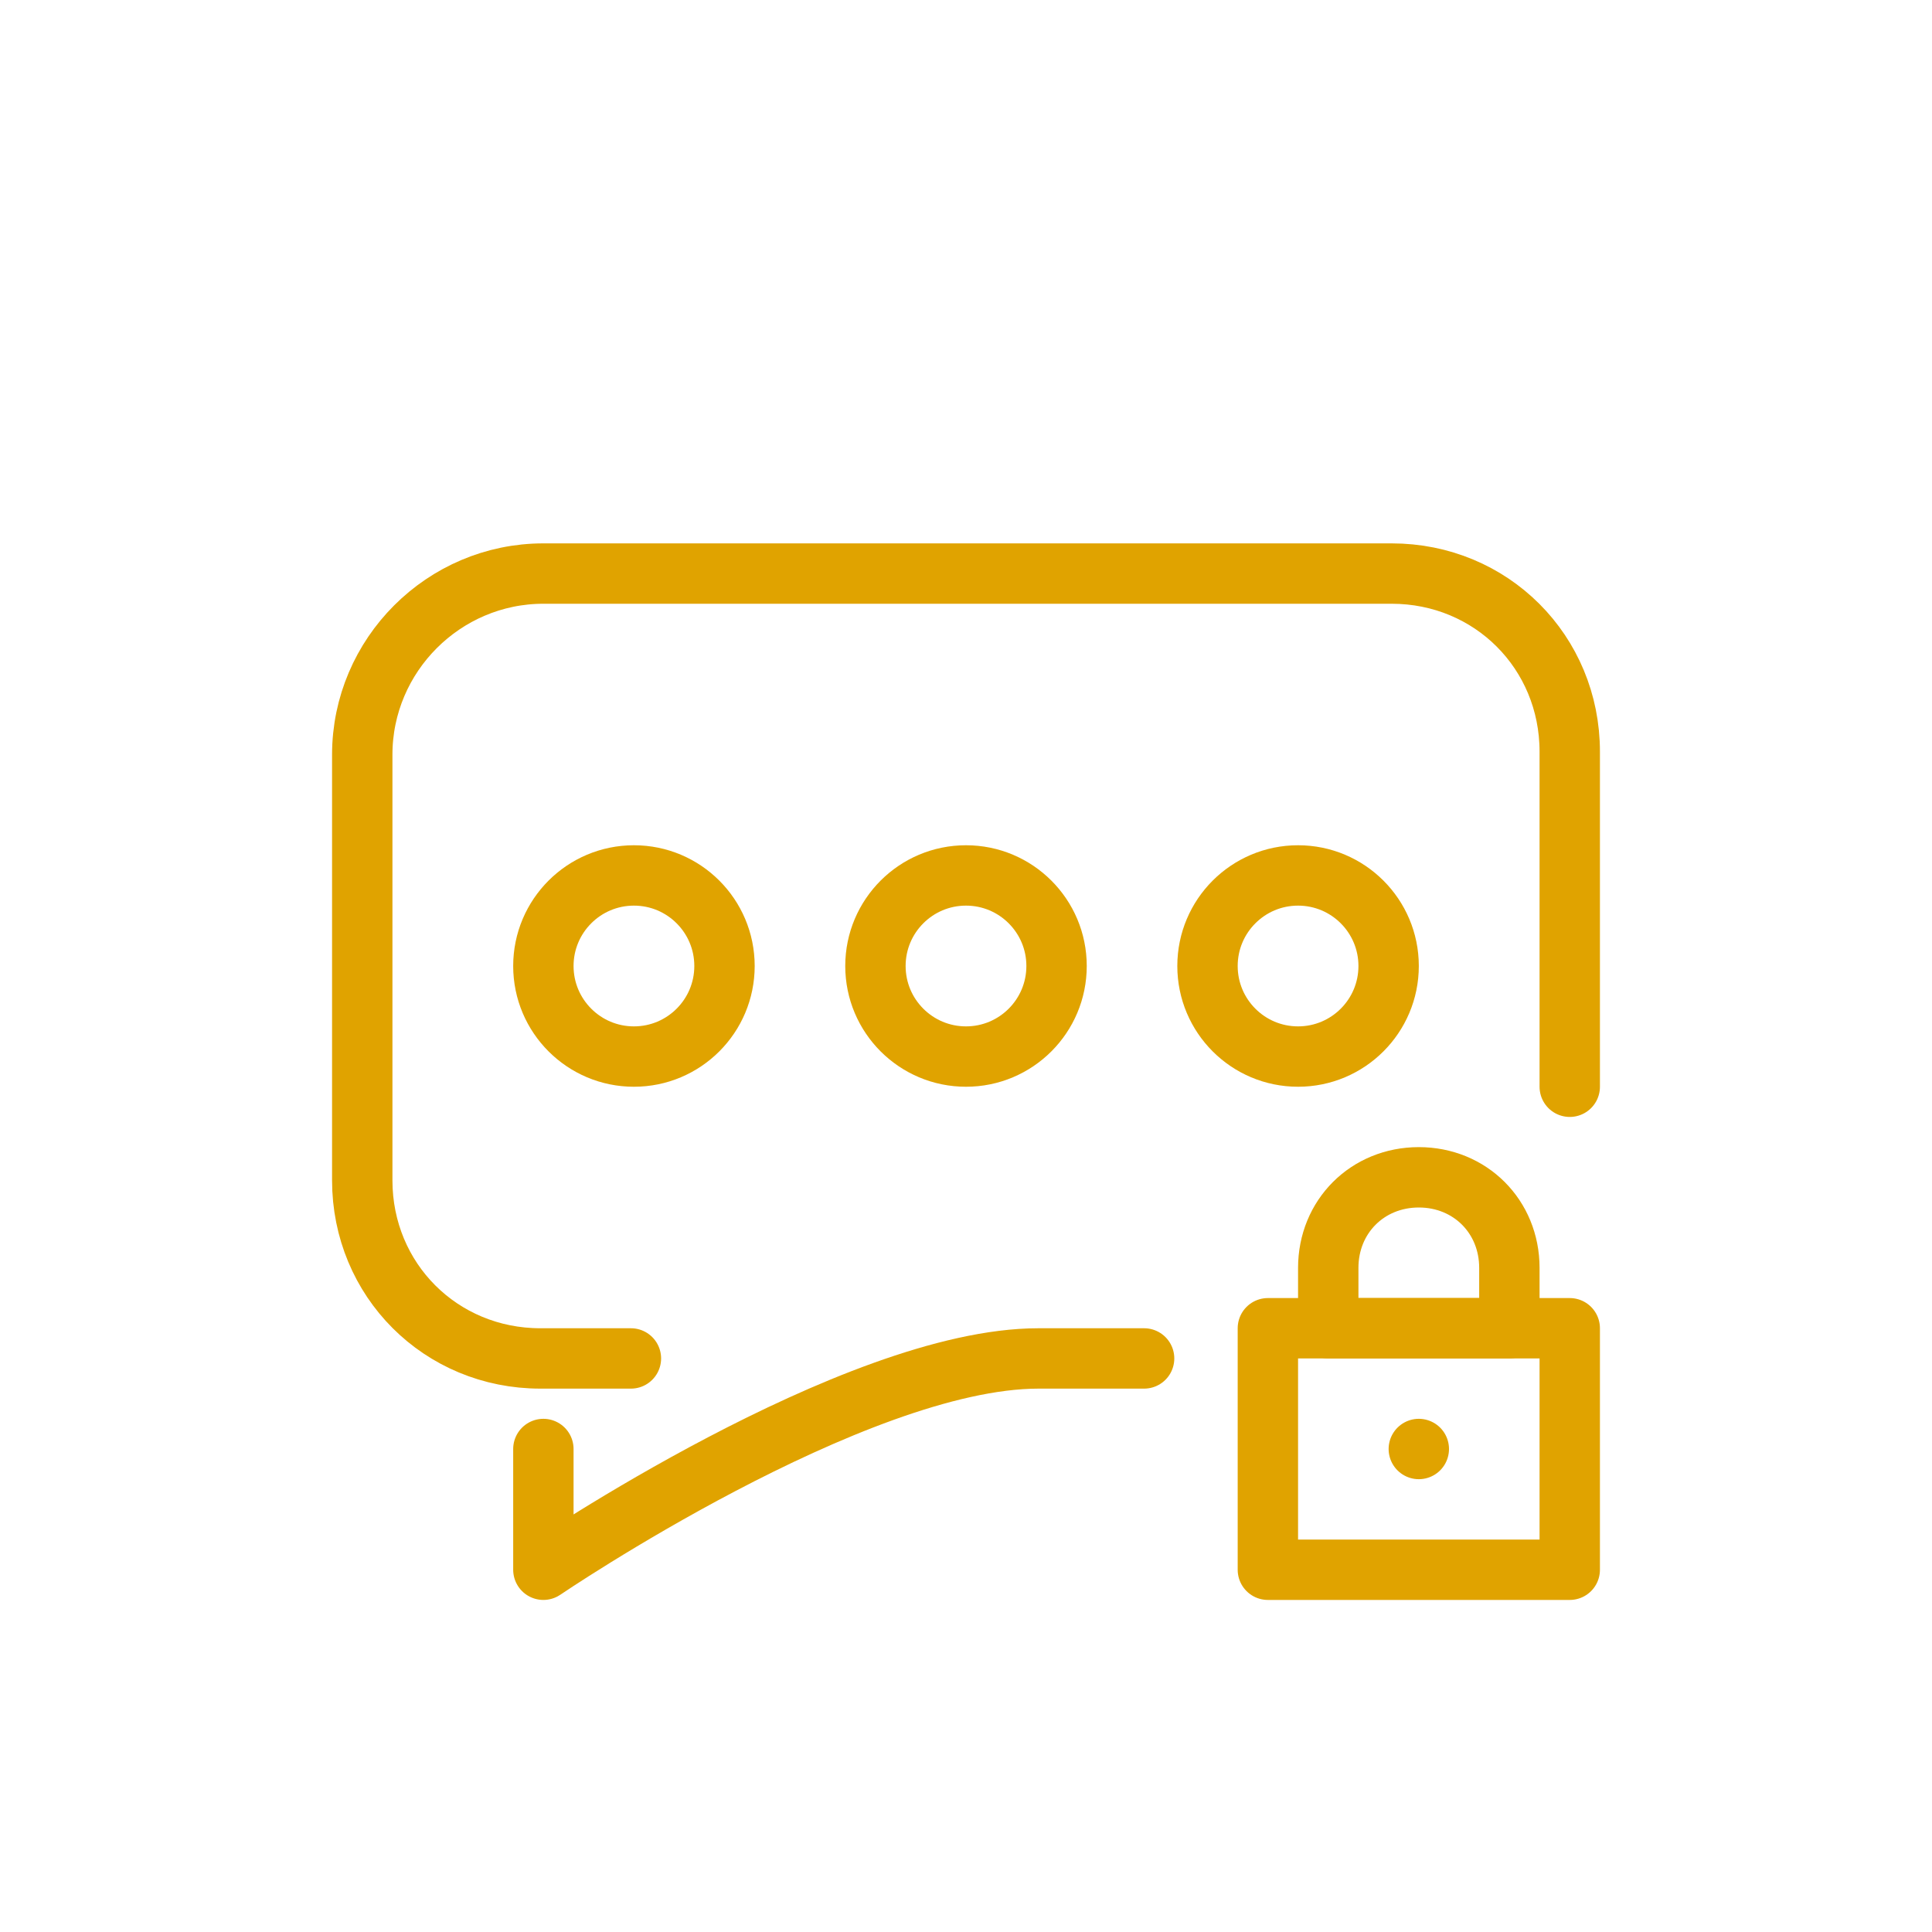
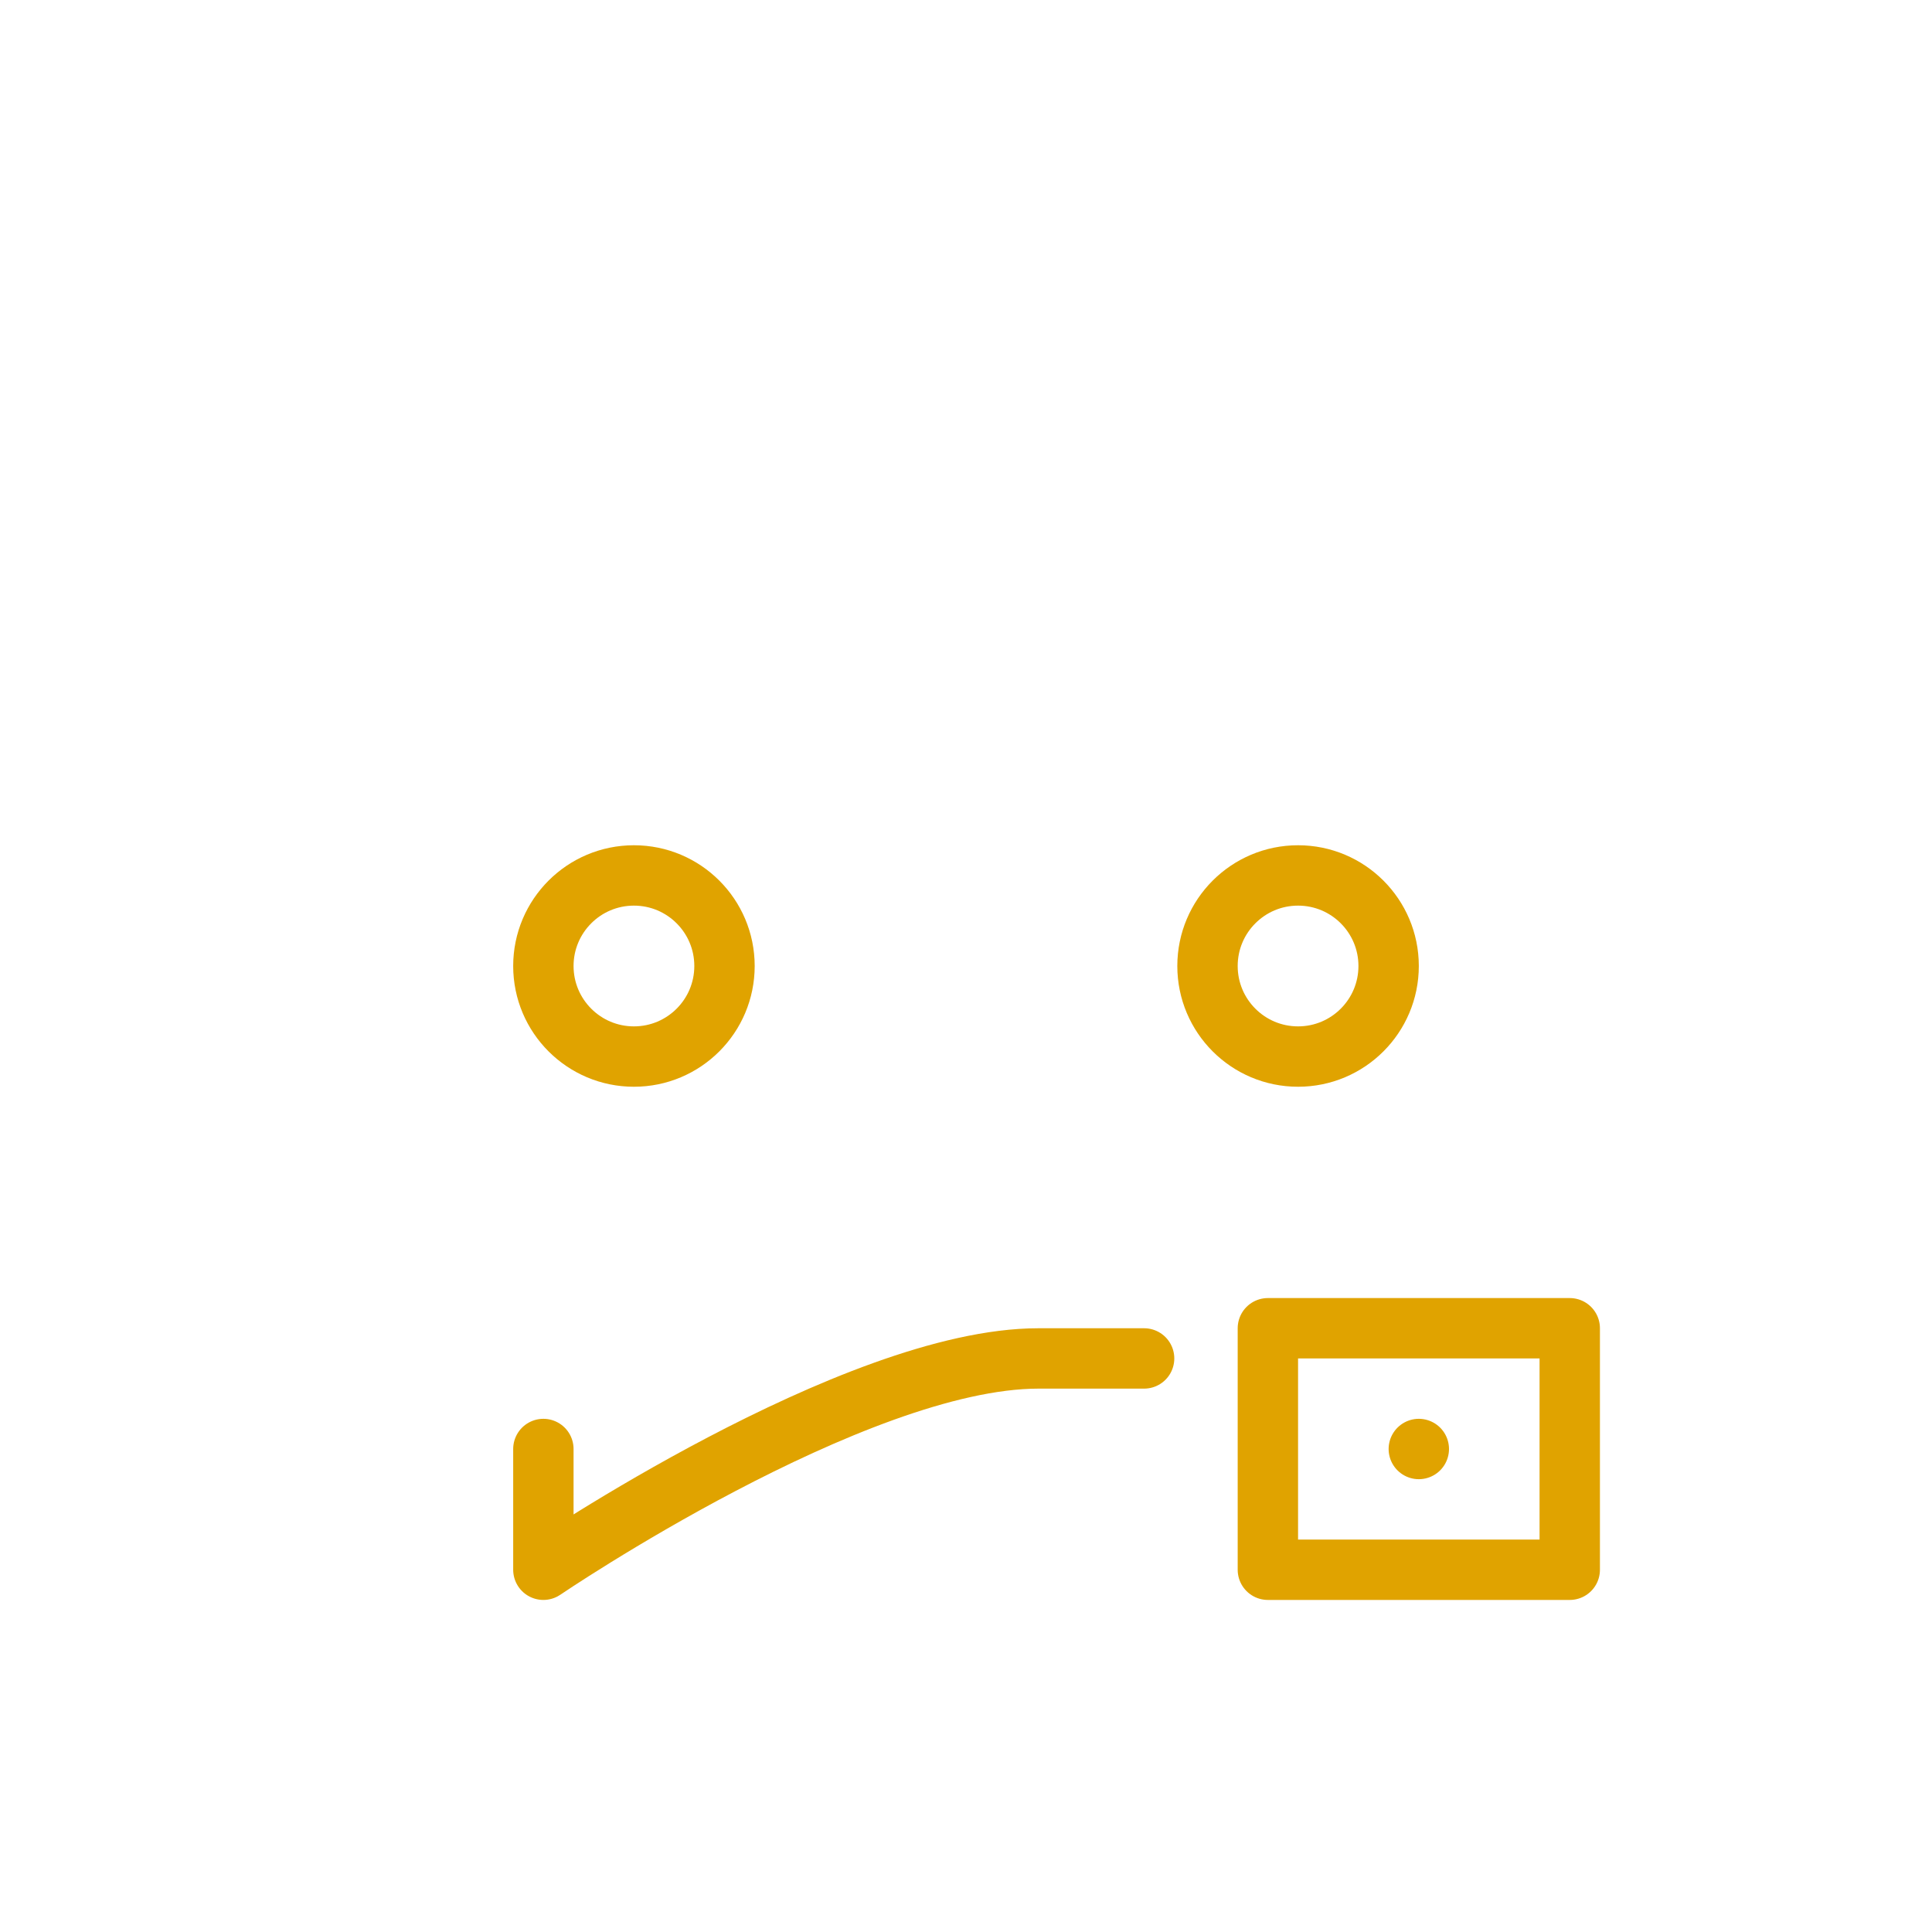
<svg xmlns="http://www.w3.org/2000/svg" width="800px" height="800px" viewBox="0 0 64 64" id="Layer_1" xml:space="preserve" fill="#000000">
  <g id="SVGRepo_bgCarrier" stroke-width="0" />
  <g id="SVGRepo_tracerCarrier" stroke-linecap="round" stroke-linejoin="round" />
  <g id="SVGRepo_iconCarrier">
    <style type="text/css"> .st0{fill:none;stroke:#E0A300B0;stroke-width:2;stroke-linecap:round;stroke-linejoin:round;stroke-miterlimit:10;} .st1{fill:none;stroke:#E0A300B0;stroke-width:2;stroke-linecap:round;stroke-linejoin:round;stroke-miterlimit:10;} .st2{fill:none;stroke:#E0A300B0;stroke-width:2;stroke-linejoin:round;stroke-miterlimit:10;} .st3{fill:#E0A300B0;stroke:#E0A300B0;stroke-width:2;stroke-linecap:round;stroke-linejoin:round;stroke-miterlimit:10;} .st4{fill:#E0A300B0;} .st5{fill:none;stroke:#E0A300B0;stroke-width:2;stroke-miterlimit:10;} .st6{fill:none;stroke:#E0A300B0;stroke-width:2;stroke-miterlimit:10;} .st7{fill:none;stroke:#E0A300B0;stroke-width:2;stroke-linejoin:round;stroke-miterlimit:10;} .st8{fill:none;stroke:#E0A300B0;stroke-width:2;stroke-linecap:round;stroke-miterlimit:10;} .st9{fill:none;stroke:#E0A300B0;stroke-width:2;stroke-linecap:round;stroke-miterlimit:10;} </style>
    <path class="st0" d="M37.9,45h-3.5C28.3,45,18,52,18,52v-4" />
-     <path class="st0" d="M20.9,45h-3c-3.3,0-5.9-2.6-5.9-5.9V25c0-3.3,2.7-6,6-6h28.1c3.3,0,5.9,2.6,5.9,5.9V36" />
    <rect class="st1" height="8" width="10" x="42" y="44" />
-     <path class="st1" d="M50,44h-6v-2c0-1.7,1.3-3,3-3h0c1.7,0,3,1.3,3,3V44z" />
    <line class="st1" x1="47" x2="47" y1="48" y2="48" />
    <circle class="st0" cx="21" cy="32" r="3" />
-     <circle class="st0" cx="32" cy="32" r="3" />
    <circle class="st0" cx="43" cy="32" r="3" />
  </g>
</svg>